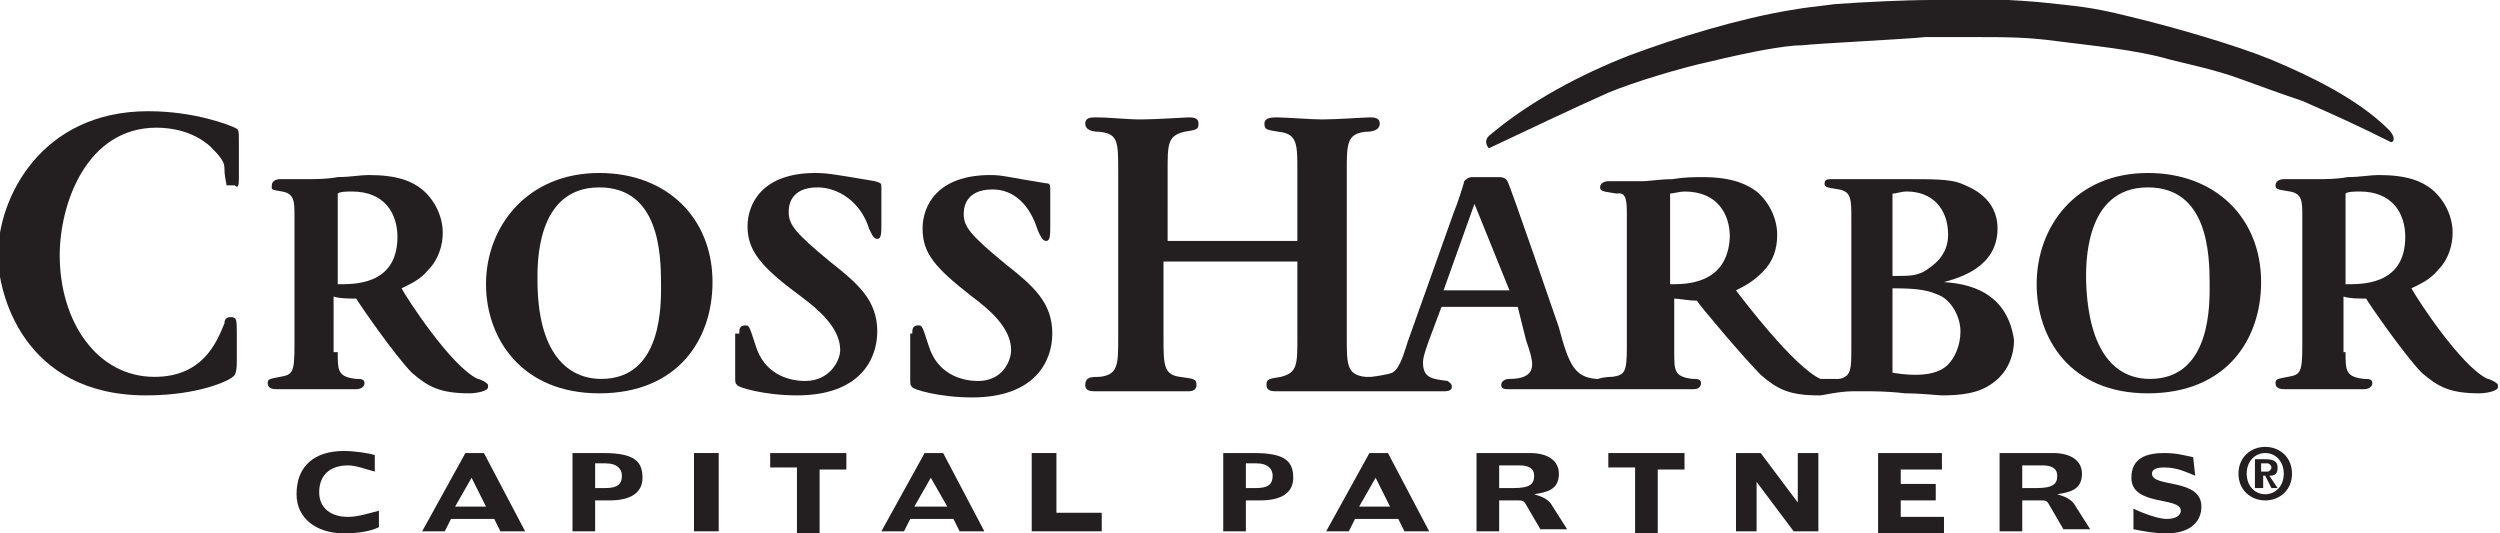
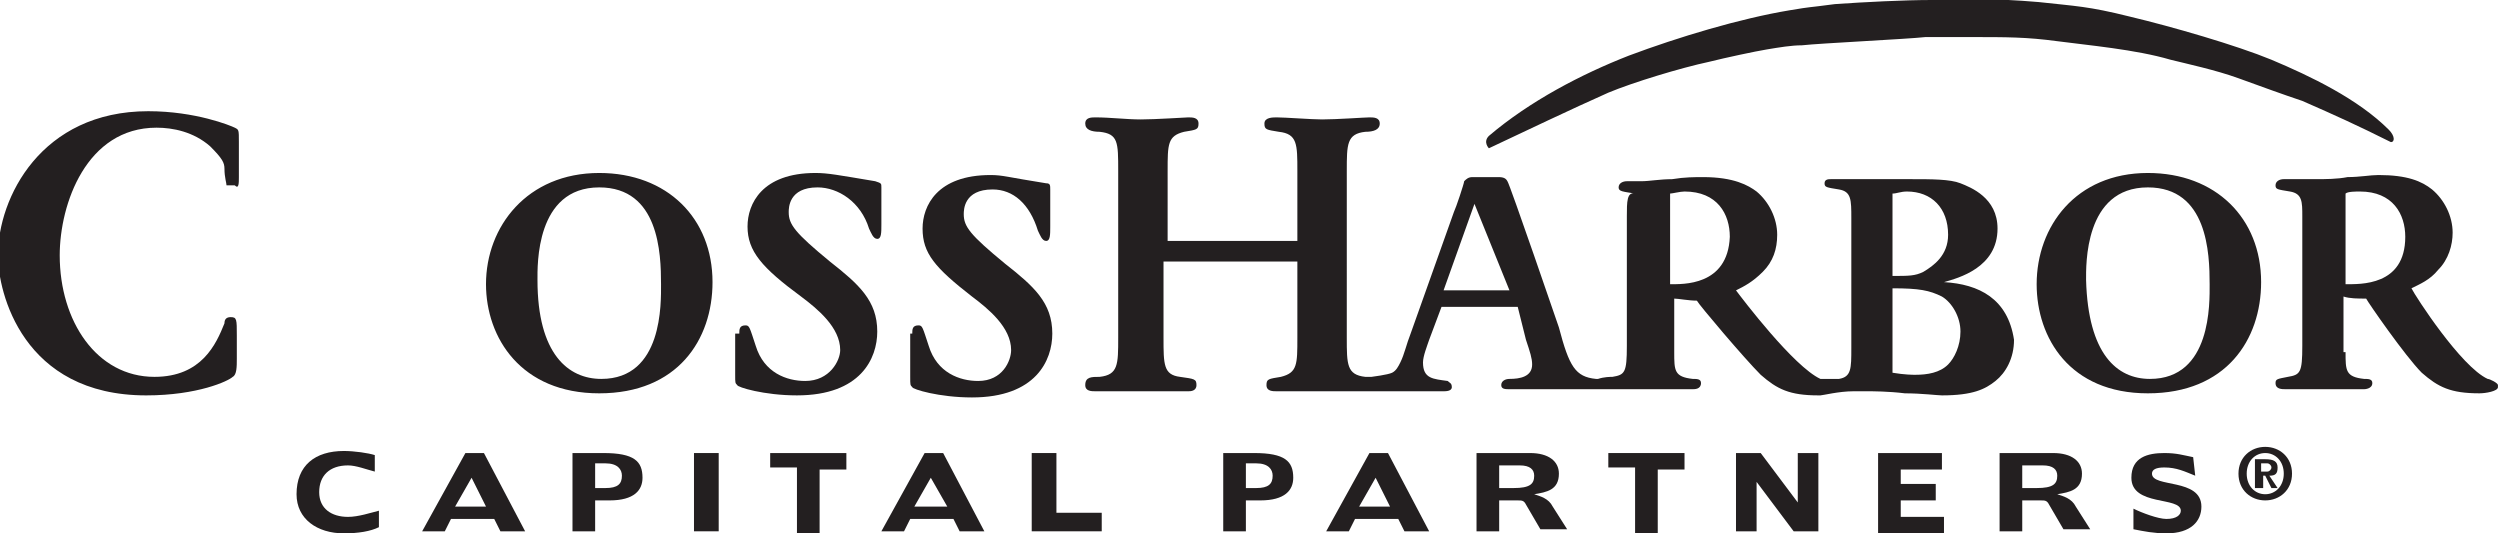
<svg xmlns="http://www.w3.org/2000/svg" version="1.1" id="Layer_1" x="0px" y="0px" viewBox="0 0 121.4 25.9" style="enable-background:new 0 0 121.4 25.9;" xml:space="preserve">
  <style type="text/css">
	.st0{fill:#231F20;}
	.st1{fill-rule:evenodd;clip-rule:evenodd;fill:#231F20;}
	.st2{fill-rule:evenodd;clip-rule:evenodd;fill:#FFFFFF;}
</style>
  <g>
-     <path class="st0" d="M16.4,17.1c0,0.9,0,1.2,0.9,1.3c0.2,0,0.4,0,0.4,0.2c0,0.3-0.4,0.3-0.4,0.3c-0.1,0-0.5,0-0.9,0   c-0.4,0-0.7,0-0.9,0c-0.2,0-0.6,0-1,0c-0.4,0-0.8,0-1,0c-0.2,0-0.5,0-0.5-0.3c0-0.2,0.1-0.2,0.6-0.3c0.6-0.1,0.7-0.2,0.7-1.5v-6.3   c0-0.7,0-1.1-0.6-1.2c-0.6-0.1-0.5-0.1-0.5-0.3c0-0.2,0.2-0.3,0.4-0.3c0.2,0,0.2,0,0.4,0c0.3,0,0.6,0,0.9,0c0.4,0,1,0,1.5-0.1   c0.6,0,1.1-0.1,1.5-0.1c1.4,0,2.1,0.3,2.6,0.7c0.6,0.5,1,1.3,1,2.1c0,0.6-0.2,1.3-0.7,1.8c-0.4,0.5-0.9,0.7-1.3,0.9   c0.2,0.4,2.4,3.8,3.7,4.4c0.1,0,0.5,0.2,0.5,0.3c0,0,0,0.1,0,0.1c0,0.2-0.6,0.3-0.9,0.3c-1.4,0-2-0.3-2.8-1   c-0.8-0.8-2.6-3.4-2.7-3.6c-0.4,0-0.8,0-1.1-0.1V17.1z M16.4,13.8c0.7,0,2.9,0.1,2.9-2.3c0-1.1-0.6-2.2-2.2-2.2   c-0.2,0-0.6,0-0.7,0.1V13.8z" />
    <path class="st0" d="M29.1,8.4c3.3,0,5.5,2.2,5.5,5.3c0,2.8-1.7,5.4-5.5,5.4c-3.8,0-5.5-2.7-5.5-5.3C23.6,11,25.6,8.4,29.1,8.4z    M29.2,18.4c3,0,2.9-3.7,2.9-4.6c0-1.5-0.1-4.7-3-4.7c-3.1,0-3,3.8-3,4.5C26.1,17.2,27.6,18.4,29.2,18.4z" />
    <path class="st0" d="M35.9,16.2c0-0.2,0-0.4,0.3-0.4c0.2,0,0.2,0.1,0.5,1c0.4,1.3,1.5,1.7,2.4,1.7c1.2,0,1.7-1,1.7-1.5   c0-1.1-1.1-2-1.9-2.6C37,13,36.3,12.2,36.3,11c0-1.1,0.7-2.6,3.3-2.6c0.6,0,1.1,0.1,2.9,0.4c0.3,0.1,0.3,0.1,0.3,0.3l0,1.8   c0,0.4,0,0.7-0.2,0.7c-0.2,0-0.3-0.3-0.4-0.5c-0.4-1.3-1.5-2-2.5-2c-1.4,0-1.4,1-1.4,1.2c0,0.6,0.3,1,2,2.4   c1.4,1.1,2.3,1.9,2.3,3.4c0,1.3-0.8,3.1-3.9,3.1c-1.6,0-2.9-0.4-2.9-0.5c-0.1-0.1-0.1-0.1-0.1-0.5V16.2z" />
    <path class="st0" d="M44.3,16.2c0-0.2,0-0.4,0.3-0.4c0.2,0,0.2,0.1,0.5,1c0.4,1.3,1.5,1.7,2.4,1.7c1.2,0,1.6-1,1.6-1.5   c0-1.1-1.1-2-1.9-2.6c-1.8-1.4-2.4-2.1-2.4-3.3c0-1.1,0.7-2.6,3.3-2.6c0.6,0,0.8,0.1,2.7,0.4C51,8.9,51,9,51,9.2l0,1.8   c0,0.4,0,0.7-0.2,0.7c-0.2,0-0.3-0.3-0.4-0.5c-0.4-1.3-1.2-2-2.2-2c-1.4,0-1.4,1-1.4,1.2c0,0.6,0.3,1,2,2.4   c1.4,1.1,2.3,1.9,2.3,3.4c0,1.3-0.8,3.1-3.9,3.1c-1.6,0-2.9-0.4-2.9-0.5c-0.1-0.1-0.1-0.1-0.1-0.5V16.2z" />
-     <path class="st0" d="M94.4,13.7L94.4,13.7c0.7-0.2,2.6-0.7,2.6-2.6c0-1.5-1.3-2-1.8-2.2c-0.5-0.2-1.4-0.2-2.4-0.2   c-0.1,0-0.4,0-0.7,0c-0.3,0-0.6,0-0.8,0c-0.2,0-0.7,0-1.2,0c-0.5,0-1,0-1.2,0c-0.1,0-0.3,0-0.3,0.2c0,0.2,0.1,0.2,0.7,0.3   c0.6,0.1,0.6,0.5,0.6,1.4v6.3c0,1,0,1.4-0.6,1.5c-0.1,0-0.7,0-0.8,0c0,0,0,0,0,0c-0.1,0-0.1,0-0.1,0c-1.3-0.6-3.8-3.9-4.1-4.3   c0.4-0.2,0.8-0.4,1.3-0.9c0.5-0.5,0.7-1.1,0.7-1.8c0-0.8-0.4-1.6-1-2.1c-0.4-0.3-1.1-0.7-2.6-0.7c-0.4,0-0.9,0-1.5,0.1   c-0.6,0-1.1,0.1-1.5,0.1c-0.3,0-0.6,0-0.9,0c-0.3,0-0.5,0-0.7,0c-0.2,0-0.4,0.1-0.4,0.3c0,0.2,0.2,0.2,0.8,0.3   C79,9.3,79,9.8,79,10.5v6.3c0,1.3-0.1,1.4-0.7,1.5c-0.1,0-0.4,0-0.7,0.1c0,0,0,0-0.1,0c-1-0.1-1.3-0.6-1.8-2.5c0,0-2.4-7-2.5-7.1   c-0.1-0.2-0.3-0.2-0.5-0.2h-1.2c-0.2,0-0.3,0.1-0.4,0.2c0,0.1-0.4,1.3-0.5,1.5l-2.1,5.9c-0.2,0.5-0.3,1-0.5,1.4   c-0.1,0.2-0.2,0.4-0.4,0.5c-0.2,0.1-1,0.2-1,0.2c0,0-0.1,0-0.3,0c-0.9-0.1-0.9-0.6-0.9-1.9V8.3c0-1.3,0-1.8,0.9-1.9   c0.4,0,0.7-0.1,0.7-0.4c0-0.3-0.3-0.3-0.5-0.3c-0.2,0-1.6,0.1-2.3,0.1c-0.5,0-1.8-0.1-2.2-0.1c-0.2,0-0.6,0-0.6,0.3   c0,0.3,0.1,0.3,0.7,0.4C63,6.5,63,7,63,8.3v3.4h-6.3V8.3c0-1.3,0-1.7,0.8-1.9c0.6-0.1,0.7-0.1,0.7-0.4c0-0.3-0.3-0.3-0.5-0.3   c-0.1,0-1.6,0.1-2.3,0.1c-0.7,0-1.5-0.1-2.2-0.1c-0.2,0-0.5,0-0.5,0.3c0,0.3,0.3,0.4,0.7,0.4c0.9,0.1,0.9,0.5,0.9,1.9v8.1   c0,1.3,0,1.8-0.9,1.9c-0.4,0-0.7,0-0.7,0.4c0,0.3,0.3,0.3,0.5,0.3c0.2,0,0.8,0,1.4,0c0.6,0,1.1,0,1.3,0c0.1,0,0.5,0,0.9,0   c0.4,0,0.8,0,0.9,0c0.1,0,0.4,0,0.4-0.3c0-0.3-0.1-0.3-0.8-0.4c-0.8-0.1-0.8-0.6-0.8-1.9v-3.7H63v3.7c0,1.3,0,1.7-0.8,1.9   c-0.6,0.1-0.7,0.1-0.7,0.4c0,0.3,0.3,0.3,0.5,0.3c0.2,0,0.6,0,1.1,0c0.5,0,0.9,0,1.1,0c0.3,0,1,0,1.5,0c0.1,0,1.6,0,2,0   c0.3,0,0.7,0,0.8,0c0,0,0.4,0,0.7,0c0.4,0,0.7,0,0.9,0c0.1,0,0.4,0,0.4-0.2c0-0.2-0.1-0.2-0.2-0.3c-0.7-0.1-1.2-0.1-1.2-0.9   c0-0.3,0.2-0.8,0.3-1.1l0.6-1.6h3.7l0.4,1.6c0.2,0.6,0.3,0.9,0.3,1.2c0,0.6-0.6,0.7-1.1,0.7c-0.2,0-0.4,0.1-0.4,0.3   c0,0.2,0.2,0.2,0.4,0.2c0.2,0,0.7,0,1.3,0c0.6,0,1.1,0,1.3,0c0.1,0,0.5,0,1,0c0.4,0,2.1,0,2.5,0c0.4,0,0.8,0,1,0c0.1,0,0.5,0,0.9,0   c0.4,0,0.8,0,0.9,0c0.1,0,0.4,0,0.4-0.3c0-0.2-0.2-0.2-0.4-0.2c-0.9-0.1-0.9-0.4-0.9-1.3v-2.6c0.2,0,0.7,0.1,1.1,0.1   c0.1,0.2,2.3,2.8,3.1,3.6c0.8,0.7,1.4,1,2.8,1c0,0,0.1,0,0.1,0c0,0,0,0,0,0c0.1,0,0.9-0.2,1.6-0.2c0.3,0,0.6,0,0.7,0   c0.2,0,1,0,1.8,0.1c0.8,0,1.6,0.1,1.8,0.1c1.5,0,2.1-0.3,2.6-0.7c0.5-0.4,0.9-1.1,0.9-2C97.5,14.5,96.1,13.8,94.4,13.7z M70.1,14.1   l1.5-4.2h0l1.7,4.2H70.1z M81.1,13.8V9.4c0.1,0,0.5-0.1,0.7-0.1c1.6,0,2.2,1.1,2.2,2.2C83.9,13.9,81.7,13.8,81.1,13.8z M91.9,9.4   c0.2,0,0.4-0.1,0.7-0.1c1.2,0,2,0.8,2,2.1c0,1-0.7,1.5-1.2,1.8c-0.4,0.2-0.7,0.2-1.5,0.2V9.4z M94.6,17.7c-0.4,0.4-1,0.5-1.6,0.5   c-0.1,0-0.5,0-1.1-0.1V14c1.3,0,1.8,0.1,2.4,0.4c0.5,0.3,0.9,1,0.9,1.7C95.2,16.8,94.9,17.4,94.6,17.7z" />
+     <path class="st0" d="M94.4,13.7L94.4,13.7c0.7-0.2,2.6-0.7,2.6-2.6c0-1.5-1.3-2-1.8-2.2c-0.5-0.2-1.4-0.2-2.4-0.2   c-0.1,0-0.4,0-0.7,0c-0.3,0-0.6,0-0.8,0c-0.2,0-0.7,0-1.2,0c-0.5,0-1,0-1.2,0c-0.1,0-0.3,0-0.3,0.2c0,0.2,0.1,0.2,0.7,0.3   c0.6,0.1,0.6,0.5,0.6,1.4v6.3c0,1,0,1.4-0.6,1.5c-0.1,0-0.7,0-0.8,0c0,0,0,0,0,0c-0.1,0-0.1,0-0.1,0c-1.3-0.6-3.8-3.9-4.1-4.3   c0.4-0.2,0.8-0.4,1.3-0.9c0.5-0.5,0.7-1.1,0.7-1.8c0-0.8-0.4-1.6-1-2.1c-0.4-0.3-1.1-0.7-2.6-0.7c-0.4,0-0.9,0-1.5,0.1   c-0.6,0-1.1,0.1-1.5,0.1c-0.3,0-0.5,0-0.7,0c-0.2,0-0.4,0.1-0.4,0.3c0,0.2,0.2,0.2,0.8,0.3   C79,9.3,79,9.8,79,10.5v6.3c0,1.3-0.1,1.4-0.7,1.5c-0.1,0-0.4,0-0.7,0.1c0,0,0,0-0.1,0c-1-0.1-1.3-0.6-1.8-2.5c0,0-2.4-7-2.5-7.1   c-0.1-0.2-0.3-0.2-0.5-0.2h-1.2c-0.2,0-0.3,0.1-0.4,0.2c0,0.1-0.4,1.3-0.5,1.5l-2.1,5.9c-0.2,0.5-0.3,1-0.5,1.4   c-0.1,0.2-0.2,0.4-0.4,0.5c-0.2,0.1-1,0.2-1,0.2c0,0-0.1,0-0.3,0c-0.9-0.1-0.9-0.6-0.9-1.9V8.3c0-1.3,0-1.8,0.9-1.9   c0.4,0,0.7-0.1,0.7-0.4c0-0.3-0.3-0.3-0.5-0.3c-0.2,0-1.6,0.1-2.3,0.1c-0.5,0-1.8-0.1-2.2-0.1c-0.2,0-0.6,0-0.6,0.3   c0,0.3,0.1,0.3,0.7,0.4C63,6.5,63,7,63,8.3v3.4h-6.3V8.3c0-1.3,0-1.7,0.8-1.9c0.6-0.1,0.7-0.1,0.7-0.4c0-0.3-0.3-0.3-0.5-0.3   c-0.1,0-1.6,0.1-2.3,0.1c-0.7,0-1.5-0.1-2.2-0.1c-0.2,0-0.5,0-0.5,0.3c0,0.3,0.3,0.4,0.7,0.4c0.9,0.1,0.9,0.5,0.9,1.9v8.1   c0,1.3,0,1.8-0.9,1.9c-0.4,0-0.7,0-0.7,0.4c0,0.3,0.3,0.3,0.5,0.3c0.2,0,0.8,0,1.4,0c0.6,0,1.1,0,1.3,0c0.1,0,0.5,0,0.9,0   c0.4,0,0.8,0,0.9,0c0.1,0,0.4,0,0.4-0.3c0-0.3-0.1-0.3-0.8-0.4c-0.8-0.1-0.8-0.6-0.8-1.9v-3.7H63v3.7c0,1.3,0,1.7-0.8,1.9   c-0.6,0.1-0.7,0.1-0.7,0.4c0,0.3,0.3,0.3,0.5,0.3c0.2,0,0.6,0,1.1,0c0.5,0,0.9,0,1.1,0c0.3,0,1,0,1.5,0c0.1,0,1.6,0,2,0   c0.3,0,0.7,0,0.8,0c0,0,0.4,0,0.7,0c0.4,0,0.7,0,0.9,0c0.1,0,0.4,0,0.4-0.2c0-0.2-0.1-0.2-0.2-0.3c-0.7-0.1-1.2-0.1-1.2-0.9   c0-0.3,0.2-0.8,0.3-1.1l0.6-1.6h3.7l0.4,1.6c0.2,0.6,0.3,0.9,0.3,1.2c0,0.6-0.6,0.7-1.1,0.7c-0.2,0-0.4,0.1-0.4,0.3   c0,0.2,0.2,0.2,0.4,0.2c0.2,0,0.7,0,1.3,0c0.6,0,1.1,0,1.3,0c0.1,0,0.5,0,1,0c0.4,0,2.1,0,2.5,0c0.4,0,0.8,0,1,0c0.1,0,0.5,0,0.9,0   c0.4,0,0.8,0,0.9,0c0.1,0,0.4,0,0.4-0.3c0-0.2-0.2-0.2-0.4-0.2c-0.9-0.1-0.9-0.4-0.9-1.3v-2.6c0.2,0,0.7,0.1,1.1,0.1   c0.1,0.2,2.3,2.8,3.1,3.6c0.8,0.7,1.4,1,2.8,1c0,0,0.1,0,0.1,0c0,0,0,0,0,0c0.1,0,0.9-0.2,1.6-0.2c0.3,0,0.6,0,0.7,0   c0.2,0,1,0,1.8,0.1c0.8,0,1.6,0.1,1.8,0.1c1.5,0,2.1-0.3,2.6-0.7c0.5-0.4,0.9-1.1,0.9-2C97.5,14.5,96.1,13.8,94.4,13.7z M70.1,14.1   l1.5-4.2h0l1.7,4.2H70.1z M81.1,13.8V9.4c0.1,0,0.5-0.1,0.7-0.1c1.6,0,2.2,1.1,2.2,2.2C83.9,13.9,81.7,13.8,81.1,13.8z M91.9,9.4   c0.2,0,0.4-0.1,0.7-0.1c1.2,0,2,0.8,2,2.1c0,1-0.7,1.5-1.2,1.8c-0.4,0.2-0.7,0.2-1.5,0.2V9.4z M94.6,17.7c-0.4,0.4-1,0.5-1.6,0.5   c-0.1,0-0.5,0-1.1-0.1V14c1.3,0,1.8,0.1,2.4,0.4c0.5,0.3,0.9,1,0.9,1.7C95.2,16.8,94.9,17.4,94.6,17.7z" />
    <path class="st0" d="M104.3,8.4c3.3,0,5.5,2.2,5.5,5.3c0,2.8-1.7,5.4-5.5,5.4c-3.8,0-5.4-2.7-5.4-5.3C98.9,11,100.8,8.4,104.3,8.4z    M104.4,18.4c3,0,2.9-3.7,2.9-4.6c0-1.5-0.1-4.7-3-4.7c-3.1,0-3,3.8-3,4.5C101.4,17.2,102.8,18.4,104.4,18.4z" />
    <path class="st0" d="M113.9,17.1c0,0.9,0,1.2,0.9,1.3c0.2,0,0.4,0,0.4,0.2c0,0.3-0.4,0.3-0.4,0.3c-0.1,0-0.5,0-0.9,0   c-0.4,0-0.7,0-0.9,0c-0.2,0-0.6,0-1,0c-0.4,0-0.8,0-1,0c-0.2,0-0.5,0-0.5-0.3c0-0.2,0.1-0.2,0.6-0.3c0.6-0.1,0.7-0.2,0.7-1.5v-6.3   c0-0.7,0-1.1-0.6-1.2c-0.6-0.1-0.7-0.1-0.7-0.3c0-0.2,0.2-0.3,0.4-0.3c0.2,0,0.4,0,0.7,0c0.3,0,0.6,0,0.9,0c0.4,0,1,0,1.5-0.1   c0.6,0,1.1-0.1,1.5-0.1c1.4,0,2.1,0.3,2.6,0.7c0.6,0.5,1,1.3,1,2.1c0,0.6-0.2,1.3-0.7,1.8c-0.4,0.5-0.9,0.7-1.3,0.9   c0.2,0.4,2.4,3.8,3.7,4.4c0.1,0,0.5,0.2,0.5,0.3c0,0,0,0.1,0,0.1c0,0.2-0.6,0.3-0.9,0.3c-1.4,0-2-0.3-2.8-1   c-0.8-0.8-2.6-3.4-2.7-3.6c-0.4,0-0.8,0-1.1-0.1V17.1z M113.9,13.8c0.7,0,2.9,0.1,2.9-2.3c0-1.1-0.6-2.2-2.2-2.2   c-0.2,0-0.6,0-0.7,0.1V13.8z" />
    <path class="st0" d="M116,6.3c-1.5-1.5-3.8-2.6-5.7-3.4c-1.7-0.7-4.8-1.6-6.9-2.1c-2-0.5-2.6-0.5-4.4-0.7C96.6-0.1,96.3,0,93.8,0   c-1.3,0-3.3,0.1-4.7,0.2c-1.5,0.2-1,0.1-2.2,0.3c-2.4,0.4-5.4,1.3-7.8,2.2c-2.3,0.9-4.8,2.2-6.8,3.9c-0.3,0.3,0,0.6,0,0.6   c1.7-0.8,4-1.9,5.8-2.7C79.3,4,81.6,3.3,83,3c0.8-0.2,2.2-0.5,2.8-0.6c0.6-0.1,1.2-0.2,1.7-0.2c0.9-0.1,5.1-0.3,6-0.4   c0.9,0,1.2,0,2.1,0c1.9,0,2.8,0,4.3,0.2c1.5,0.2,3.8,0.4,5.5,0.9c0.8,0.2,2.2,0.5,3.3,0.9c1.1,0.4,2.2,0.8,3.1,1.1   c1.6,0.7,2.7,1.2,4.3,2C116.3,6.9,116.3,6.6,116,6.3z" />
    <g>
      <path class="st0" d="M18.2,22.9c-0.4-0.1-0.9-0.3-1.3-0.3c-0.9,0-1.4,0.5-1.4,1.3c0,0.8,0.6,1.2,1.4,1.2c0.5,0,1.1-0.2,1.5-0.3    l0,0.8c-0.4,0.2-1,0.3-1.7,0.3c-1.3,0-2.3-0.7-2.3-1.9c0-1.4,0.9-2.1,2.3-2.1c0.5,0,1.2,0.1,1.5,0.2L18.2,22.9z" />
      <path class="st0" d="M25.5,25.8h-1.2l-0.3-0.6l-2.1,0l-0.3,0.6h-1.1l2.1-3.8h0.9L25.5,25.8z M22.9,23.2l-0.8,1.4h1.5L22.9,23.2z" />
      <path class="st0" d="M28.9,25.8h-1.1V22h1.5c1.5,0,1.9,0.4,1.9,1.2c0,0.6-0.4,1.1-1.6,1.1c-0.3,0-0.5,0-0.7,0V25.8z M28.9,23.7    c0.2,0,0.3,0,0.5,0c0.6,0,0.8-0.2,0.8-0.6c0-0.3-0.2-0.6-0.8-0.6c-0.2,0-0.3,0-0.5,0V23.7z" />
      <path class="st0" d="M33.7,22h1.2v3.8h-1.2V22z" />
      <path class="st0" d="M38.7,25.8v-3.1h-1.3V22h3.7v0.8h-1.3v3.1H38.7z" />
      <path class="st0" d="M47.8,25.8h-1.2l-0.3-0.6l-2.1,0l-0.3,0.6h-1.1l2.1-3.8h0.9L47.8,25.8z M45.2,23.2l-0.8,1.4H46L45.2,23.2z" />
      <path class="st0" d="M50.1,25.8V22h1.2v2.9h2.2v0.9H50.1z" />
      <path class="st0" d="M60.5,25.8h-1.1V22h1.5c1.5,0,1.9,0.4,1.9,1.2c0,0.6-0.4,1.1-1.6,1.1c-0.3,0-0.5,0-0.7,0V25.8z M60.5,23.7    c0.2,0,0.3,0,0.5,0c0.6,0,0.8-0.2,0.8-0.6c0-0.3-0.2-0.6-0.8-0.6c-0.2,0-0.3,0-0.5,0V23.7z" />
      <path class="st0" d="M69.4,25.8h-1.2l-0.3-0.6l-2.1,0l-0.3,0.6h-1.1l2.1-3.8h0.9L69.4,25.8z M66.8,23.2l-0.8,1.4h1.5L66.8,23.2z" />
      <path class="st0" d="M71.7,25.8V22h2.6c0.9,0,1.4,0.4,1.4,1c0,0.8-0.6,0.9-1.2,1v0c0.3,0.1,0.7,0.2,0.9,0.6l0.7,1.1h-1.3l-0.7-1.2    c-0.1-0.2-0.2-0.2-0.4-0.2h-0.9v1.5H71.7z M72.8,23.7h0.7c0.8,0,1-0.2,1-0.6c0-0.3-0.2-0.5-0.7-0.5h-1V23.7z" />
      <path class="st0" d="M79.4,25.8v-3.1h-1.3V22h3.7v0.8h-1.3v3.1H79.4z" />
      <path class="st0" d="M87.3,24.4L87.3,24.4l0-2.4h1v3.8h-1.2l-1.8-2.4h0v2.4h-1V22h1.2L87.3,24.4z" />
      <path class="st0" d="M91.2,25.8V22h3.1v0.8h-2v0.7H94v0.8h-1.7v0.8h2.1v0.8H91.2z" />
      <path class="st0" d="M97.1,25.8V22h2.6c0.9,0,1.4,0.4,1.4,1c0,0.8-0.6,0.9-1.2,1v0c0.3,0.1,0.7,0.2,0.9,0.6l0.7,1.1h-1.3l-0.7-1.2    c-0.1-0.2-0.2-0.2-0.4-0.2h-0.9v1.5H97.1z M98.2,23.7h0.7c0.8,0,1-0.2,1-0.6c0-0.3-0.2-0.5-0.7-0.5h-1V23.7z" />
      <path class="st0" d="M103.6,24.7c0.4,0.2,1.2,0.5,1.6,0.5c0.5,0,0.7-0.2,0.7-0.4c0-0.7-2.4-0.2-2.4-1.6c0-1,0.8-1.2,1.6-1.2    c0.6,0,0.9,0.1,1.4,0.2l0.1,0.9c-0.5-0.2-0.9-0.4-1.5-0.4c-0.4,0-0.6,0.1-0.6,0.3c0,0.7,2.4,0.2,2.4,1.6c0,0.7-0.5,1.3-1.7,1.3    c-0.6,0-1.1-0.1-1.6-0.2L103.6,24.7z" />
    </g>
    <path class="st0" d="M11.6,8.6V6.9c0-0.6,0-0.6-0.2-0.7c-0.2-0.1-1.9-0.8-4.2-0.8c-5.2,0-7.3,4.2-7.3,7c0,1.8,1.2,6.8,7.2,6.8   c2.5,0,4-0.7,4.2-0.9c0.2-0.1,0.2-0.5,0.2-0.9v-1.1c0-0.8,0-0.9-0.3-0.9c-0.2,0-0.3,0.1-0.3,0.3c-0.4,1-1.1,2.6-3.4,2.6   c-2.8,0-4.6-2.7-4.6-5.9c0-2.5,1.3-6.2,4.7-6.2c0.8,0,1.8,0.2,2.6,0.9c0.6,0.6,0.7,0.8,0.7,1.1c0,0.4,0.1,0.7,0.1,0.8c0,0,0,0,0,0   h0.4C11.6,9.2,11.6,8.9,11.6,8.6z" />
    <g>
      <path class="st0" d="M111.3,23c0,0.8-0.6,1.3-1.3,1.3c-0.7,0-1.3-0.5-1.3-1.3c0-0.8,0.6-1.3,1.3-1.3    C110.7,21.7,111.3,22.2,111.3,23z M110,24c0.5,0,0.9-0.4,0.9-1c0-0.6-0.4-1-0.9-1c-0.5,0-0.9,0.4-0.9,1    C109.1,23.6,109.5,24,110,24z M109.8,23.7h-0.3v-1.4h0.5c0.4,0,0.6,0.1,0.6,0.4c0,0.3-0.1,0.4-0.4,0.4l0.4,0.6h-0.3l-0.3-0.6h-0.1    V23.7z M109.8,22.9h0.3c0.1,0,0.2-0.1,0.2-0.2c0-0.1-0.1-0.2-0.2-0.2h-0.3V22.9z" />
    </g>
  </g>
</svg>